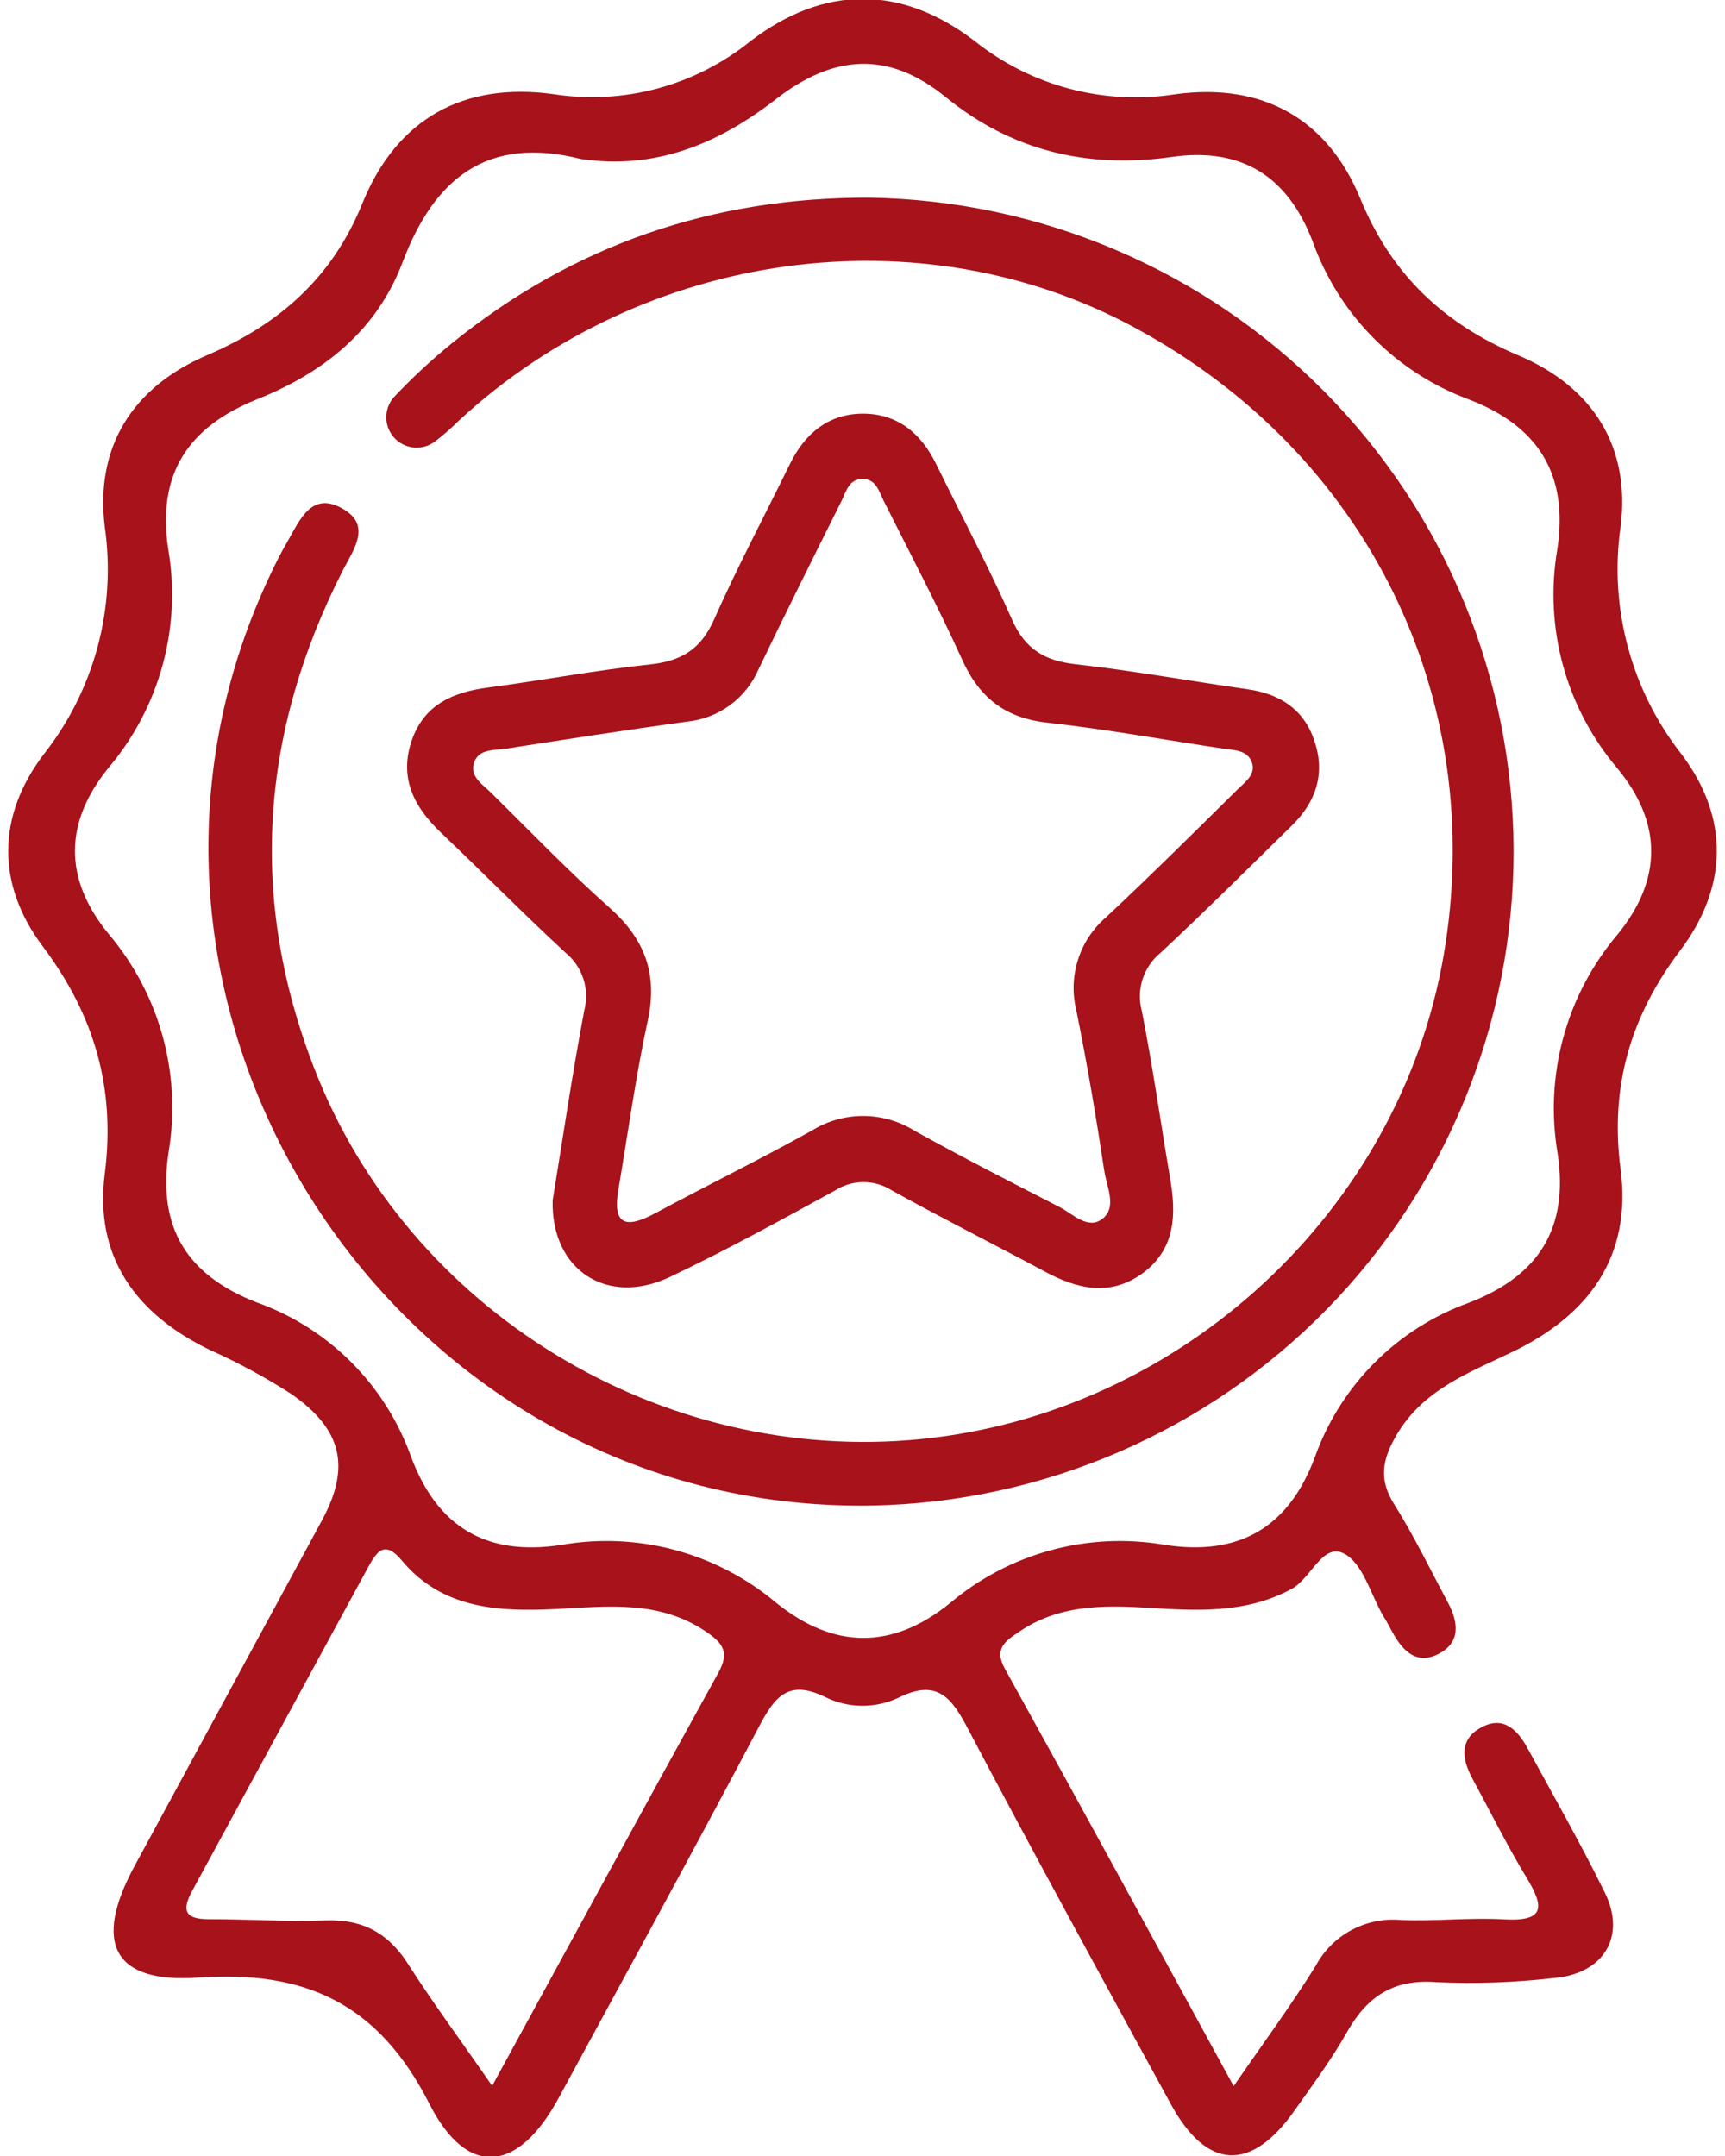
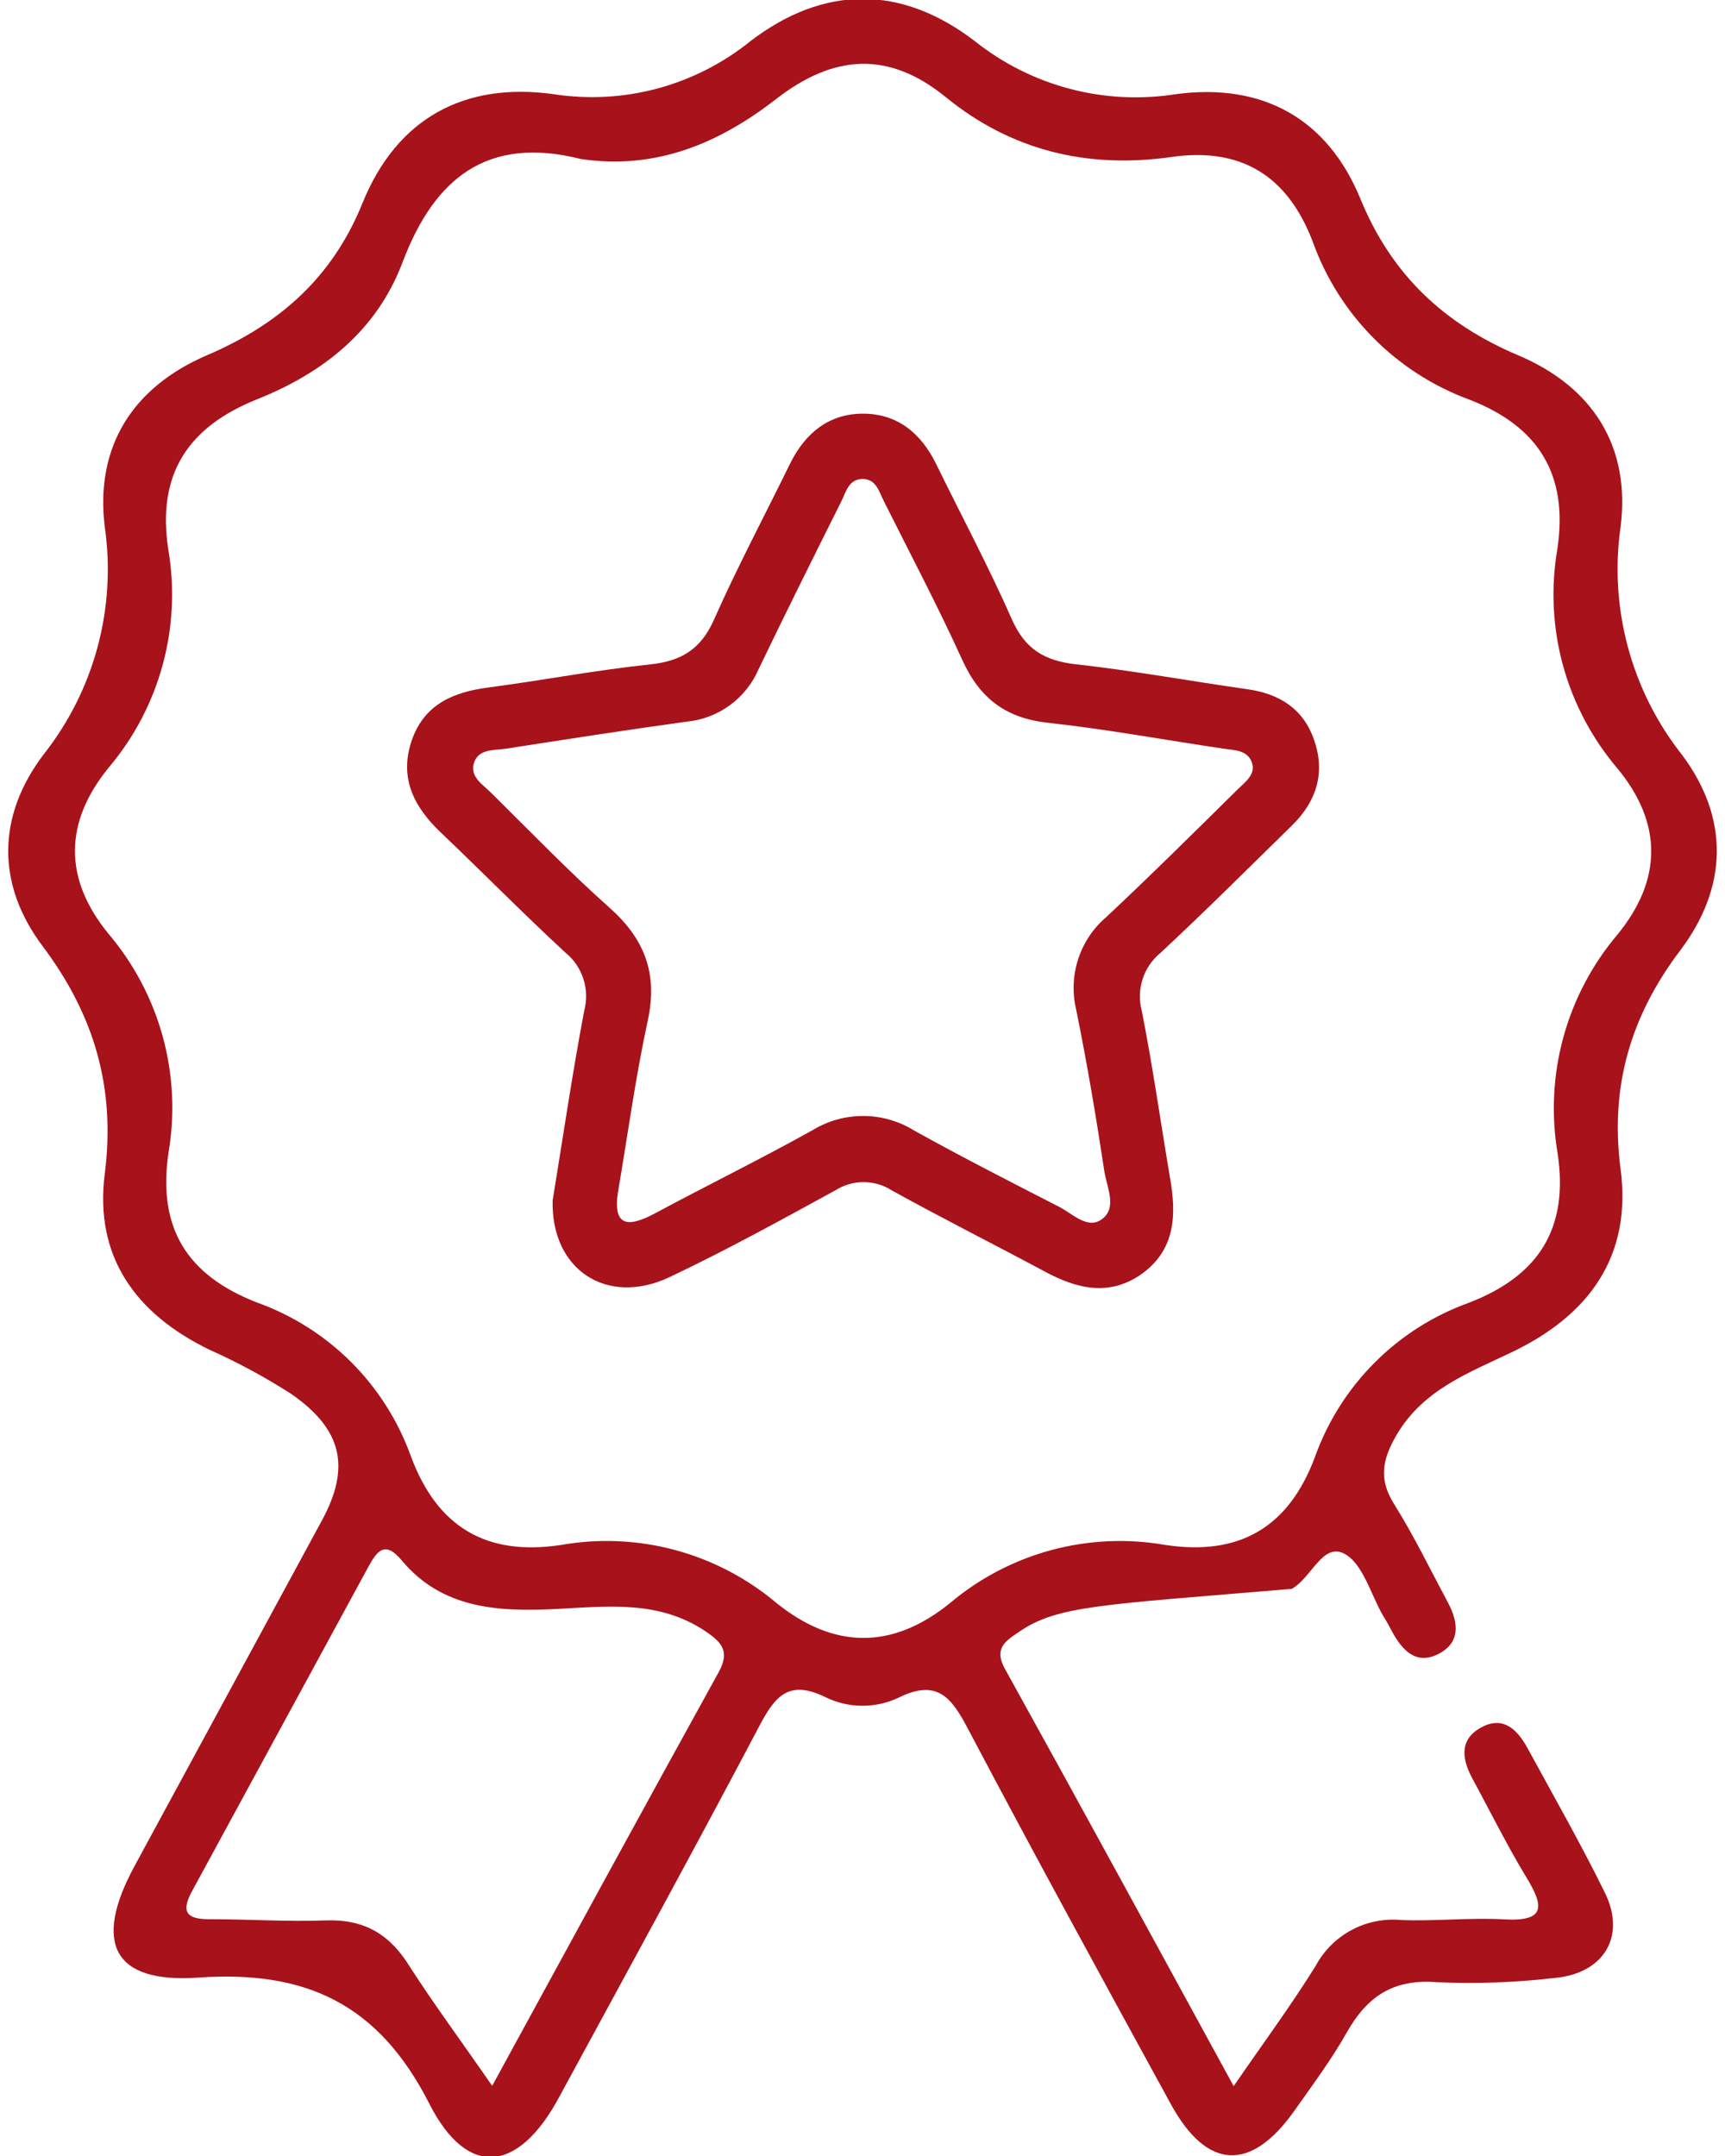
<svg xmlns="http://www.w3.org/2000/svg" width="48" height="60" viewBox="0 0 48 60" fill="none">
-   <path d="M34.328 58.056C35.165 56.838 35.934 55.799 36.613 54.704C36.84 54.282 37.187 53.937 37.61 53.711C38.032 53.485 38.512 53.389 38.989 53.433C39.944 53.472 40.904 53.36 41.859 53.415C43.025 53.48 42.957 53.042 42.474 52.246C41.934 51.357 41.473 50.42 40.974 49.502C40.667 48.938 40.601 48.383 41.254 48.054C41.856 47.749 42.237 48.161 42.506 48.652C43.234 49.987 43.987 51.31 44.658 52.674C45.258 53.892 44.624 54.933 43.234 55.048C42.153 55.173 41.064 55.212 39.978 55.163C38.77 55.066 38.04 55.562 37.476 56.561C37.051 57.315 36.527 58.017 36.028 58.726C34.815 60.451 33.587 60.398 32.58 58.557C30.683 55.087 28.784 51.618 26.94 48.122C26.483 47.253 26.089 46.706 25.004 47.245C24.685 47.396 24.336 47.473 23.983 47.47C23.631 47.468 23.283 47.385 22.967 47.23C21.944 46.729 21.563 47.206 21.12 48.052C19.294 51.513 17.415 54.941 15.55 58.377C14.423 60.464 13.007 60.631 11.947 58.546C10.539 55.776 8.525 54.824 5.514 55.035C3.135 55.202 2.59 54.057 3.743 51.933C5.482 48.725 7.221 45.516 8.961 42.307C9.756 40.836 9.529 39.785 8.113 38.798C7.382 38.328 6.616 37.914 5.822 37.559C3.772 36.56 2.621 34.972 2.916 32.663C3.219 30.273 2.624 28.246 1.187 26.332C-0.102 24.618 -0.086 22.716 1.207 21.005C1.907 20.119 2.42 19.101 2.714 18.011C3.007 16.921 3.076 15.783 2.916 14.665C2.64 12.422 3.699 10.771 5.76 9.886C7.774 9.023 9.247 7.729 10.088 5.65C11.04 3.302 12.91 2.274 15.404 2.621C16.37 2.77 17.356 2.716 18.299 2.462C19.242 2.207 20.122 1.759 20.882 1.145C22.93 -0.421 25.082 -0.421 27.125 1.145C27.906 1.767 28.808 2.219 29.774 2.473C30.739 2.727 31.748 2.776 32.734 2.619C35.115 2.305 36.934 3.284 37.857 5.538C38.718 7.64 40.176 9.012 42.248 9.889C44.319 10.765 45.378 12.425 45.094 14.665C44.935 15.782 45.005 16.919 45.298 18.008C45.591 19.098 46.102 20.116 46.8 21.002C48.127 22.771 48.078 24.691 46.758 26.444C45.375 28.27 44.794 30.232 45.094 32.532C45.412 34.948 44.233 36.592 42.075 37.627C40.875 38.204 39.594 38.671 38.854 39.946C38.465 40.617 38.358 41.165 38.791 41.856C39.344 42.738 39.8 43.682 40.291 44.6C40.591 45.161 40.651 45.732 39.991 46.045C39.394 46.33 39.02 45.92 38.747 45.425C38.663 45.273 38.585 45.117 38.486 44.965C38.139 44.365 37.925 43.51 37.403 43.236C36.803 42.923 36.487 43.922 35.942 44.217C34.638 44.926 33.25 44.822 31.865 44.739C30.631 44.666 29.431 44.676 28.354 45.414C27.965 45.675 27.654 45.884 27.96 46.437C30.067 50.24 32.141 54.052 34.328 58.056ZM16.16 4.424C13.552 3.766 12.083 4.969 11.204 7.293C10.484 9.205 8.994 10.377 7.153 11.112C5.243 11.877 4.361 13.181 4.682 15.286C4.865 16.358 4.812 17.456 4.526 18.504C4.241 19.553 3.73 20.526 3.028 21.357C1.779 22.886 1.768 24.456 3.015 25.982C3.721 26.813 4.237 27.789 4.527 28.841C4.816 29.893 4.872 30.995 4.69 32.071C4.38 34.158 5.186 35.48 7.142 36.245C8.13 36.597 9.027 37.164 9.769 37.904C10.511 38.645 11.079 39.541 11.434 40.528C12.161 42.487 13.521 43.312 15.607 42.996C16.66 42.81 17.741 42.857 18.774 43.133C19.807 43.41 20.767 43.908 21.587 44.595C23.194 45.899 24.827 45.92 26.441 44.608C27.259 43.919 28.218 43.418 29.25 43.139C30.282 42.86 31.362 42.81 32.415 42.993C34.476 43.309 35.856 42.516 36.589 40.549C36.942 39.561 37.509 38.664 38.25 37.922C38.99 37.179 39.886 36.61 40.873 36.255C42.816 35.506 43.656 34.189 43.343 32.102C43.16 31.026 43.214 29.924 43.501 28.871C43.789 27.818 44.303 26.841 45.008 26.008C46.249 24.49 46.27 22.919 45.008 21.386C44.3 20.554 43.784 19.578 43.494 18.526C43.205 17.473 43.15 16.37 43.333 15.294C43.651 13.207 42.811 11.864 40.883 11.12C39.88 10.75 38.969 10.164 38.217 9.405C37.464 8.645 36.887 7.729 36.527 6.722C35.828 4.896 34.539 4.079 32.561 4.374C30.253 4.695 28.145 4.192 26.319 2.705C24.722 1.4 23.188 1.518 21.592 2.759C19.995 4.001 18.232 4.734 16.16 4.424ZM13.695 58.048C15.868 54.07 17.919 50.298 19.995 46.541C20.306 45.975 20.11 45.722 19.64 45.404C18.336 44.522 16.904 44.705 15.467 44.778C13.867 44.856 12.307 44.778 11.178 43.424C10.711 42.863 10.494 43.163 10.254 43.596C8.616 46.61 6.98 49.62 5.345 52.627C5.037 53.193 5.175 53.41 5.809 53.41C6.894 53.41 7.982 53.483 9.065 53.444C10.148 53.405 10.862 53.84 11.413 54.748C12.086 55.792 12.834 56.801 13.695 58.048Z" fill="#A7121B" />
-   <path d="M24.172 5.501C28.946 5.568 33.502 7.509 36.859 10.904C40.216 14.299 42.104 18.877 42.117 23.652C42.129 28.426 40.265 33.014 36.927 36.428C33.588 39.84 29.042 41.805 24.268 41.898C10.964 42.13 1.834 28.004 7.521 15.993C7.669 15.678 7.826 15.367 8.001 15.067C8.345 14.472 8.666 13.653 9.545 14.162C10.343 14.624 9.842 15.289 9.545 15.863C7.249 20.365 6.905 24.993 8.741 29.723C11.35 36.479 18.394 40.776 25.638 40.048C32.882 39.32 38.942 33.709 40.171 26.59C41.405 19.429 38.048 12.599 31.562 9.111C25.599 5.89 17.922 6.949 12.78 11.694C12.565 11.909 12.336 12.11 12.094 12.294C11.926 12.417 11.719 12.474 11.512 12.454C11.305 12.434 11.112 12.338 10.972 12.185C10.831 12.032 10.751 11.832 10.749 11.624C10.746 11.416 10.82 11.214 10.956 11.057C11.462 10.52 12.003 10.017 12.576 9.552C15.968 6.803 19.841 5.493 24.172 5.501Z" fill="#A7121B" />
+   <path d="M34.328 58.056C35.165 56.838 35.934 55.799 36.613 54.704C36.84 54.282 37.187 53.937 37.61 53.711C38.032 53.485 38.512 53.389 38.989 53.433C39.944 53.472 40.904 53.36 41.859 53.415C43.025 53.48 42.957 53.042 42.474 52.246C41.934 51.357 41.473 50.42 40.974 49.502C40.667 48.938 40.601 48.383 41.254 48.054C41.856 47.749 42.237 48.161 42.506 48.652C43.234 49.987 43.987 51.31 44.658 52.674C45.258 53.892 44.624 54.933 43.234 55.048C42.153 55.173 41.064 55.212 39.978 55.163C38.77 55.066 38.04 55.562 37.476 56.561C37.051 57.315 36.527 58.017 36.028 58.726C34.815 60.451 33.587 60.398 32.58 58.557C30.683 55.087 28.784 51.618 26.94 48.122C26.483 47.253 26.089 46.706 25.004 47.245C24.685 47.396 24.336 47.473 23.983 47.47C23.631 47.468 23.283 47.385 22.967 47.23C21.944 46.729 21.563 47.206 21.12 48.052C19.294 51.513 17.415 54.941 15.55 58.377C14.423 60.464 13.007 60.631 11.947 58.546C10.539 55.776 8.525 54.824 5.514 55.035C3.135 55.202 2.59 54.057 3.743 51.933C5.482 48.725 7.221 45.516 8.961 42.307C9.756 40.836 9.529 39.785 8.113 38.798C7.382 38.328 6.616 37.914 5.822 37.559C3.772 36.56 2.621 34.972 2.916 32.663C3.219 30.273 2.624 28.246 1.187 26.332C-0.102 24.618 -0.086 22.716 1.207 21.005C1.907 20.119 2.42 19.101 2.714 18.011C3.007 16.921 3.076 15.783 2.916 14.665C2.64 12.422 3.699 10.771 5.76 9.886C7.774 9.023 9.247 7.729 10.088 5.65C11.04 3.302 12.91 2.274 15.404 2.621C16.37 2.77 17.356 2.716 18.299 2.462C19.242 2.207 20.122 1.759 20.882 1.145C22.93 -0.421 25.082 -0.421 27.125 1.145C27.906 1.767 28.808 2.219 29.774 2.473C30.739 2.727 31.748 2.776 32.734 2.619C35.115 2.305 36.934 3.284 37.857 5.538C38.718 7.64 40.176 9.012 42.248 9.889C44.319 10.765 45.378 12.425 45.094 14.665C44.935 15.782 45.005 16.919 45.298 18.008C45.591 19.098 46.102 20.116 46.8 21.002C48.127 22.771 48.078 24.691 46.758 26.444C45.375 28.27 44.794 30.232 45.094 32.532C45.412 34.948 44.233 36.592 42.075 37.627C40.875 38.204 39.594 38.671 38.854 39.946C38.465 40.617 38.358 41.165 38.791 41.856C39.344 42.738 39.8 43.682 40.291 44.6C40.591 45.161 40.651 45.732 39.991 46.045C39.394 46.33 39.02 45.92 38.747 45.425C38.663 45.273 38.585 45.117 38.486 44.965C38.139 44.365 37.925 43.51 37.403 43.236C36.803 42.923 36.487 43.922 35.942 44.217C30.631 44.666 29.431 44.676 28.354 45.414C27.965 45.675 27.654 45.884 27.96 46.437C30.067 50.24 32.141 54.052 34.328 58.056ZM16.16 4.424C13.552 3.766 12.083 4.969 11.204 7.293C10.484 9.205 8.994 10.377 7.153 11.112C5.243 11.877 4.361 13.181 4.682 15.286C4.865 16.358 4.812 17.456 4.526 18.504C4.241 19.553 3.73 20.526 3.028 21.357C1.779 22.886 1.768 24.456 3.015 25.982C3.721 26.813 4.237 27.789 4.527 28.841C4.816 29.893 4.872 30.995 4.69 32.071C4.38 34.158 5.186 35.48 7.142 36.245C8.13 36.597 9.027 37.164 9.769 37.904C10.511 38.645 11.079 39.541 11.434 40.528C12.161 42.487 13.521 43.312 15.607 42.996C16.66 42.81 17.741 42.857 18.774 43.133C19.807 43.41 20.767 43.908 21.587 44.595C23.194 45.899 24.827 45.92 26.441 44.608C27.259 43.919 28.218 43.418 29.25 43.139C30.282 42.86 31.362 42.81 32.415 42.993C34.476 43.309 35.856 42.516 36.589 40.549C36.942 39.561 37.509 38.664 38.25 37.922C38.99 37.179 39.886 36.61 40.873 36.255C42.816 35.506 43.656 34.189 43.343 32.102C43.16 31.026 43.214 29.924 43.501 28.871C43.789 27.818 44.303 26.841 45.008 26.008C46.249 24.49 46.27 22.919 45.008 21.386C44.3 20.554 43.784 19.578 43.494 18.526C43.205 17.473 43.15 16.37 43.333 15.294C43.651 13.207 42.811 11.864 40.883 11.12C39.88 10.75 38.969 10.164 38.217 9.405C37.464 8.645 36.887 7.729 36.527 6.722C35.828 4.896 34.539 4.079 32.561 4.374C30.253 4.695 28.145 4.192 26.319 2.705C24.722 1.4 23.188 1.518 21.592 2.759C19.995 4.001 18.232 4.734 16.16 4.424ZM13.695 58.048C15.868 54.07 17.919 50.298 19.995 46.541C20.306 45.975 20.11 45.722 19.64 45.404C18.336 44.522 16.904 44.705 15.467 44.778C13.867 44.856 12.307 44.778 11.178 43.424C10.711 42.863 10.494 43.163 10.254 43.596C8.616 46.61 6.98 49.62 5.345 52.627C5.037 53.193 5.175 53.41 5.809 53.41C6.894 53.41 7.982 53.483 9.065 53.444C10.148 53.405 10.862 53.84 11.413 54.748C12.086 55.792 12.834 56.801 13.695 58.048Z" fill="#A7121B" />
  <path d="M15.378 33.407C15.654 31.724 15.918 29.919 16.257 28.124C16.334 27.833 16.326 27.527 16.233 27.241C16.141 26.955 15.968 26.702 15.735 26.512C14.553 25.421 13.427 24.273 12.263 23.165C11.512 22.45 11.1 21.641 11.46 20.598C11.807 19.604 12.607 19.262 13.578 19.134C15.083 18.936 16.581 18.649 18.091 18.49C18.962 18.399 19.505 18.065 19.87 17.24C20.52 15.772 21.276 14.353 21.983 12.907C22.401 12.057 23.061 11.512 24.015 11.512C24.97 11.512 25.63 12.057 26.047 12.91C26.754 14.353 27.514 15.78 28.16 17.243C28.526 18.073 29.076 18.391 29.942 18.487C31.536 18.665 33.12 18.954 34.711 19.181C35.603 19.306 36.276 19.732 36.568 20.6C36.889 21.521 36.623 22.314 35.945 22.977C34.734 24.164 33.534 25.361 32.293 26.517C32.06 26.707 31.887 26.96 31.795 27.246C31.702 27.532 31.694 27.839 31.771 28.129C32.074 29.663 32.293 31.215 32.553 32.754C32.739 33.798 32.715 34.771 31.771 35.452C30.868 36.088 29.966 35.869 29.071 35.386C27.654 34.625 26.217 33.905 24.811 33.125C24.577 32.976 24.305 32.897 24.028 32.897C23.751 32.897 23.48 32.976 23.246 33.125C21.725 33.959 20.199 34.797 18.628 35.543C16.893 36.359 15.331 35.345 15.378 33.407ZM17.204 33.127C17.034 34.139 17.465 34.171 18.216 33.772C19.672 32.989 21.154 32.264 22.596 31.46C23.023 31.197 23.514 31.057 24.015 31.057C24.517 31.057 25.008 31.197 25.434 31.46C26.762 32.199 28.116 32.89 29.47 33.584C29.843 33.774 30.253 34.215 30.649 33.939C31.101 33.62 30.798 33.044 30.73 32.598C30.503 31.095 30.25 29.595 29.947 28.103C29.834 27.637 29.853 27.149 30.001 26.693C30.148 26.237 30.42 25.831 30.785 25.52C32.021 24.362 33.219 23.173 34.437 21.97C34.651 21.761 34.959 21.542 34.831 21.208C34.703 20.874 34.359 20.88 34.048 20.835C32.418 20.593 30.79 20.293 29.152 20.113C27.983 19.985 27.261 19.429 26.78 18.373C26.097 16.87 25.327 15.409 24.589 13.938C24.459 13.677 24.378 13.325 23.997 13.33C23.616 13.335 23.543 13.685 23.413 13.948C22.63 15.514 21.86 17.06 21.107 18.626C20.934 19.026 20.657 19.373 20.305 19.629C19.952 19.886 19.537 20.043 19.103 20.084C17.431 20.314 15.759 20.574 14.084 20.835C13.742 20.885 13.317 20.835 13.189 21.229C13.061 21.623 13.45 21.842 13.682 22.079C14.765 23.149 15.821 24.247 16.956 25.257C17.932 26.123 18.307 27.083 18.028 28.387C17.689 29.947 17.473 31.544 17.204 33.127Z" fill="#A7121B" />
</svg>